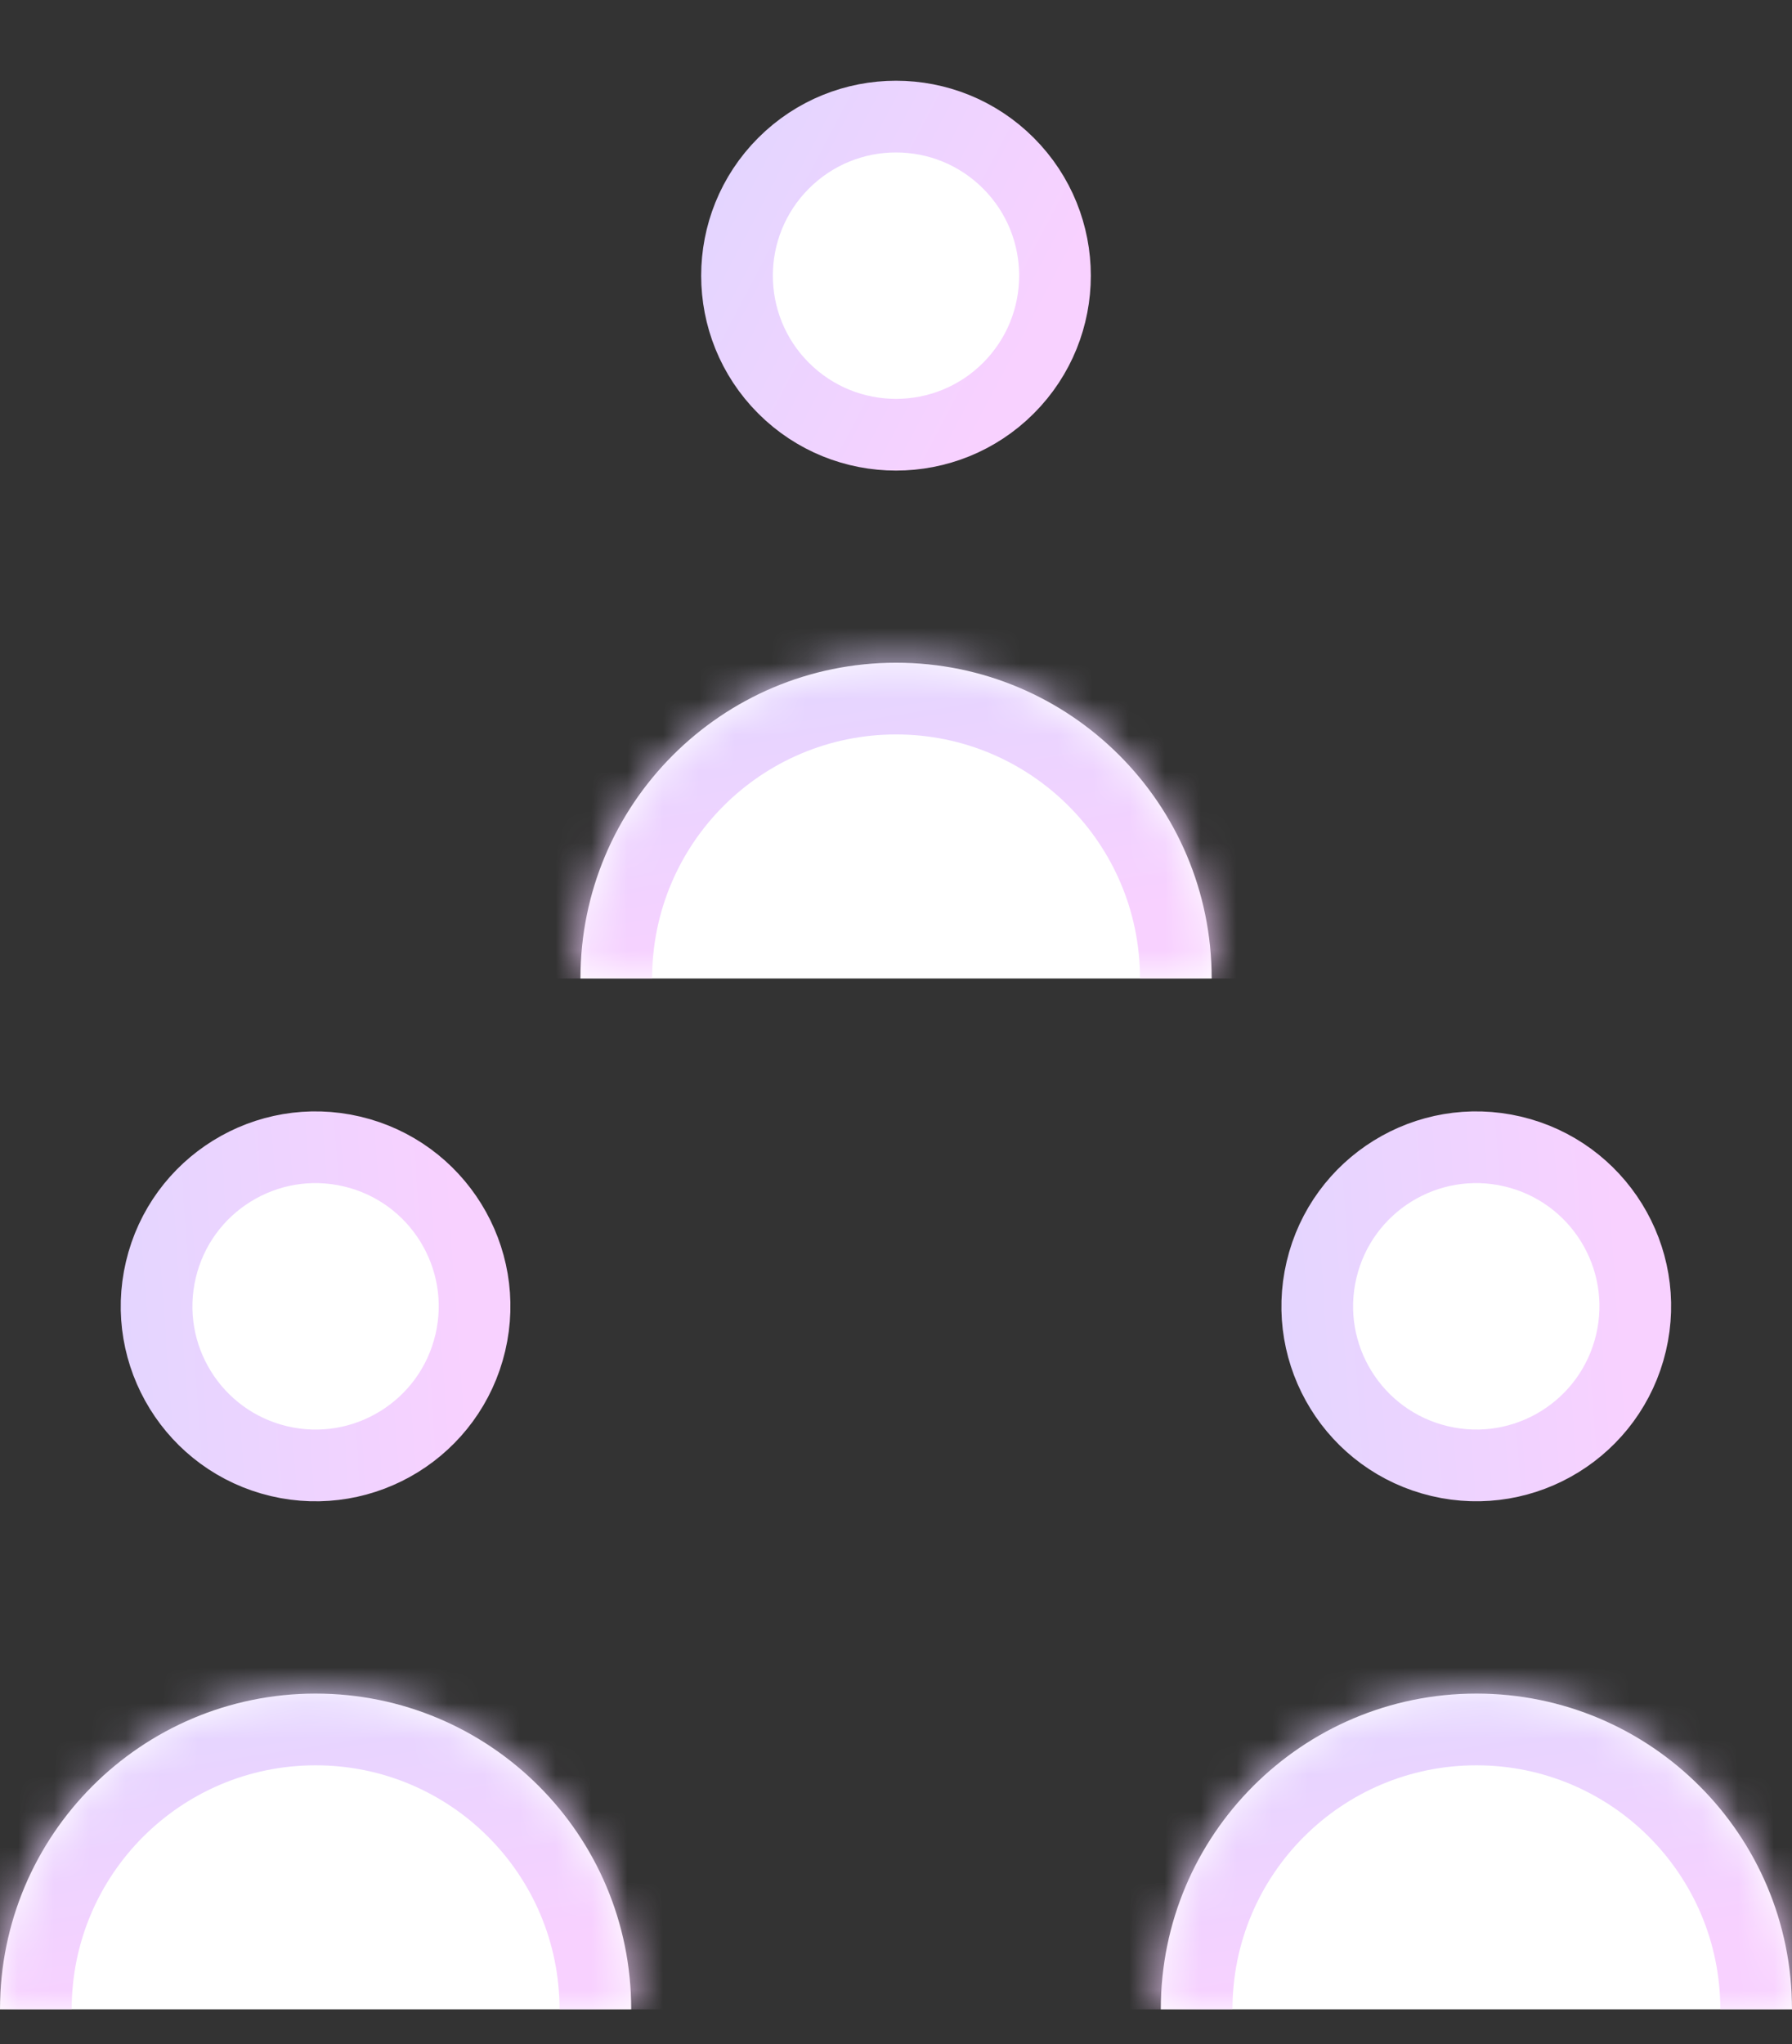
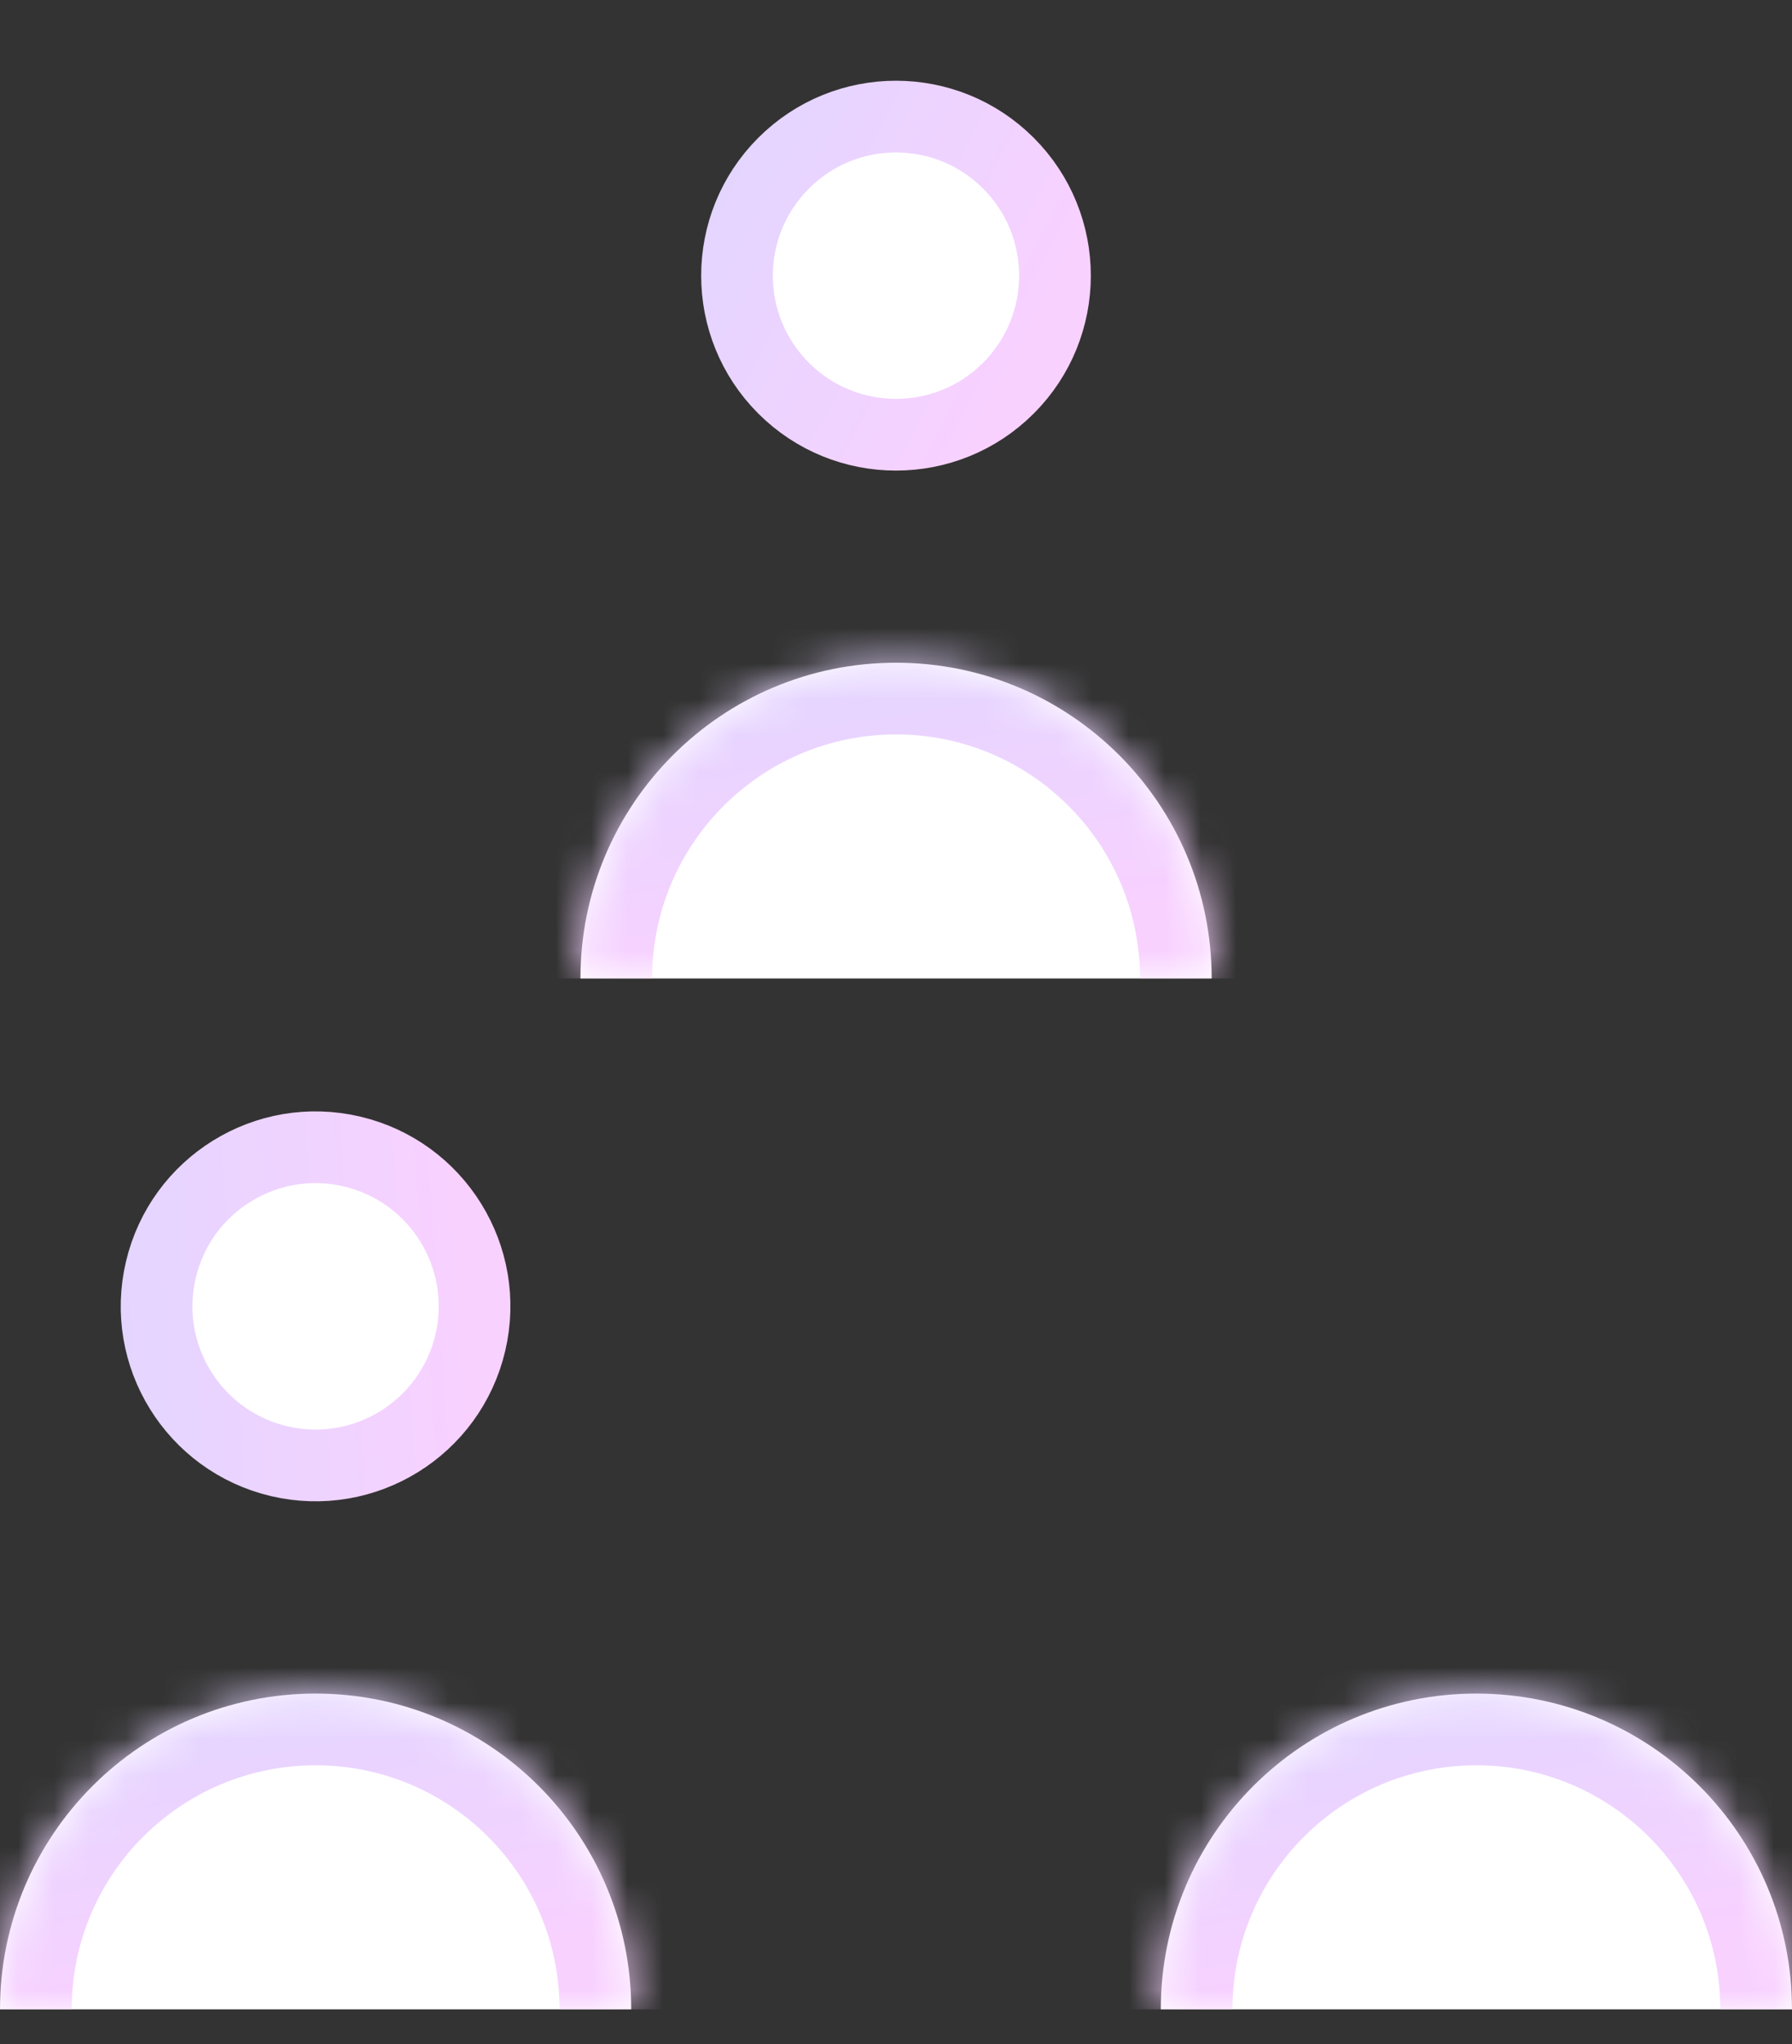
<svg xmlns="http://www.w3.org/2000/svg" width="50" height="57" viewBox="0 0 50 57" fill="none">
  <rect x="0" y="0" width="50" height="57" fill="#333333" stroke="none" />
  <path d="M28.137 4.551C29.869 6.283 29.869 9.092 28.137 10.824C26.404 12.556 23.596 12.556 21.863 10.824C20.131 9.092 20.131 6.283 21.863 4.551C23.596 2.818 26.404 2.818 28.137 4.551Z" fill="white" stroke="url(#paint0_linear_124_1246)" stroke-width="2" />
  <mask id="path-2-inside-1_124_1246" fill="white">
    <path d="M33.808 27.287C33.808 22.422 29.864 18.481 25.002 18.481C20.136 18.481 16.195 22.424 16.195 27.287" />
  </mask>
  <path d="M33.808 27.287C33.808 22.422 29.864 18.481 25.002 18.481C20.136 18.481 16.195 22.424 16.195 27.287" fill="white" />
  <path d="M35.808 27.287C35.808 21.317 30.968 16.481 25.002 16.481V20.481C28.76 20.481 31.808 23.527 31.808 27.287H35.808ZM25.002 16.481C19.032 16.481 14.195 21.32 14.195 27.287H18.195C18.195 23.529 21.241 20.481 25.002 20.481V16.481Z" fill="url(#paint1_linear_124_1246)" mask="url(#path-2-inside-1_124_1246)" />
  <path d="M9.824 32.112C12.208 32.675 13.685 35.064 13.122 37.448C12.559 39.833 10.17 41.309 7.786 40.747C5.402 40.184 3.925 37.795 4.488 35.41C5.05 33.026 7.439 31.549 9.824 32.112Z" fill="white" stroke="url(#paint2_linear_124_1246)" stroke-width="2" />
  <mask id="path-5-inside-2_124_1246" fill="white">
    <path d="M17.612 56.034C17.612 51.169 13.669 47.228 8.806 47.228C3.941 47.228 0 51.172 0 56.034" />
  </mask>
  <path d="M17.612 56.034C17.612 51.169 13.669 47.228 8.806 47.228C3.941 47.228 0 51.172 0 56.034" fill="white" />
  <path d="M19.612 56.034C19.612 50.064 14.773 45.228 8.806 45.228V49.228C12.565 49.228 15.612 52.274 15.612 56.034H19.612ZM8.806 45.228C2.836 45.228 -2 50.067 -2 56.034H2C2 52.276 5.046 49.228 8.806 49.228V45.228Z" fill="url(#paint3_linear_124_1246)" mask="url(#path-5-inside-2_124_1246)" />
-   <path d="M42.21 32.112C44.594 32.675 46.071 35.064 45.508 37.448C44.945 39.832 42.556 41.309 40.172 40.746C37.787 40.184 36.31 37.794 36.873 35.41C37.436 33.026 39.825 31.549 42.21 32.112Z" fill="white" stroke="url(#paint4_linear_124_1246)" stroke-width="2" />
  <mask id="path-8-inside-3_124_1246" fill="white">
    <path d="M50 56.034C50 51.169 46.056 47.228 41.194 47.228C36.329 47.228 32.388 51.172 32.388 56.034" />
  </mask>
  <path d="M50 56.034C50 51.169 46.056 47.228 41.194 47.228C36.329 47.228 32.388 51.172 32.388 56.034" fill="white" />
  <path d="M52 56.034C52 50.064 47.161 45.228 41.194 45.228V49.228C44.952 49.228 48 52.274 48 56.034H52ZM41.194 45.228C35.224 45.228 30.388 50.067 30.388 56.034H34.388C34.388 52.276 37.434 49.228 41.194 49.228V45.228Z" fill="url(#paint5_linear_124_1246)" mask="url(#path-8-inside-3_124_1246)" />
  <defs>
    <linearGradient id="paint0_linear_124_1246" x1="7.703" y1="-1.922" x2="28.881" y2="9.216" gradientUnits="userSpaceOnUse">
      <stop stop-color="#C6DCFF" />
      <stop offset="1" stop-color="#F8D1FF" />
    </linearGradient>
    <linearGradient id="paint1_linear_124_1246" x1="16.195" y1="7.473" x2="19.274" y2="27.291" gradientUnits="userSpaceOnUse">
      <stop stop-color="#C6DCFF" />
      <stop offset="1" stop-color="#F8D1FF" />
    </linearGradient>
    <linearGradient id="paint2_linear_124_1246" x1="-10.961" y1="37.349" x2="12.91" y2="35.688" gradientUnits="userSpaceOnUse">
      <stop stop-color="#C6DCFF" />
      <stop offset="1" stop-color="#F8D1FF" />
    </linearGradient>
    <linearGradient id="paint3_linear_124_1246" x1="1.71606e-07" y1="36.22" x2="3.079" y2="56.038" gradientUnits="userSpaceOnUse">
      <stop stop-color="#C6DCFF" />
      <stop offset="1" stop-color="#F8D1FF" />
    </linearGradient>
    <linearGradient id="paint4_linear_124_1246" x1="21.425" y1="37.349" x2="45.295" y2="35.688" gradientUnits="userSpaceOnUse">
      <stop stop-color="#C6DCFF" />
      <stop offset="1" stop-color="#F8D1FF" />
    </linearGradient>
    <linearGradient id="paint5_linear_124_1246" x1="32.388" y1="36.22" x2="35.466" y2="56.038" gradientUnits="userSpaceOnUse">
      <stop stop-color="#C6DCFF" />
      <stop offset="1" stop-color="#F8D1FF" />
    </linearGradient>
  </defs>
</svg>